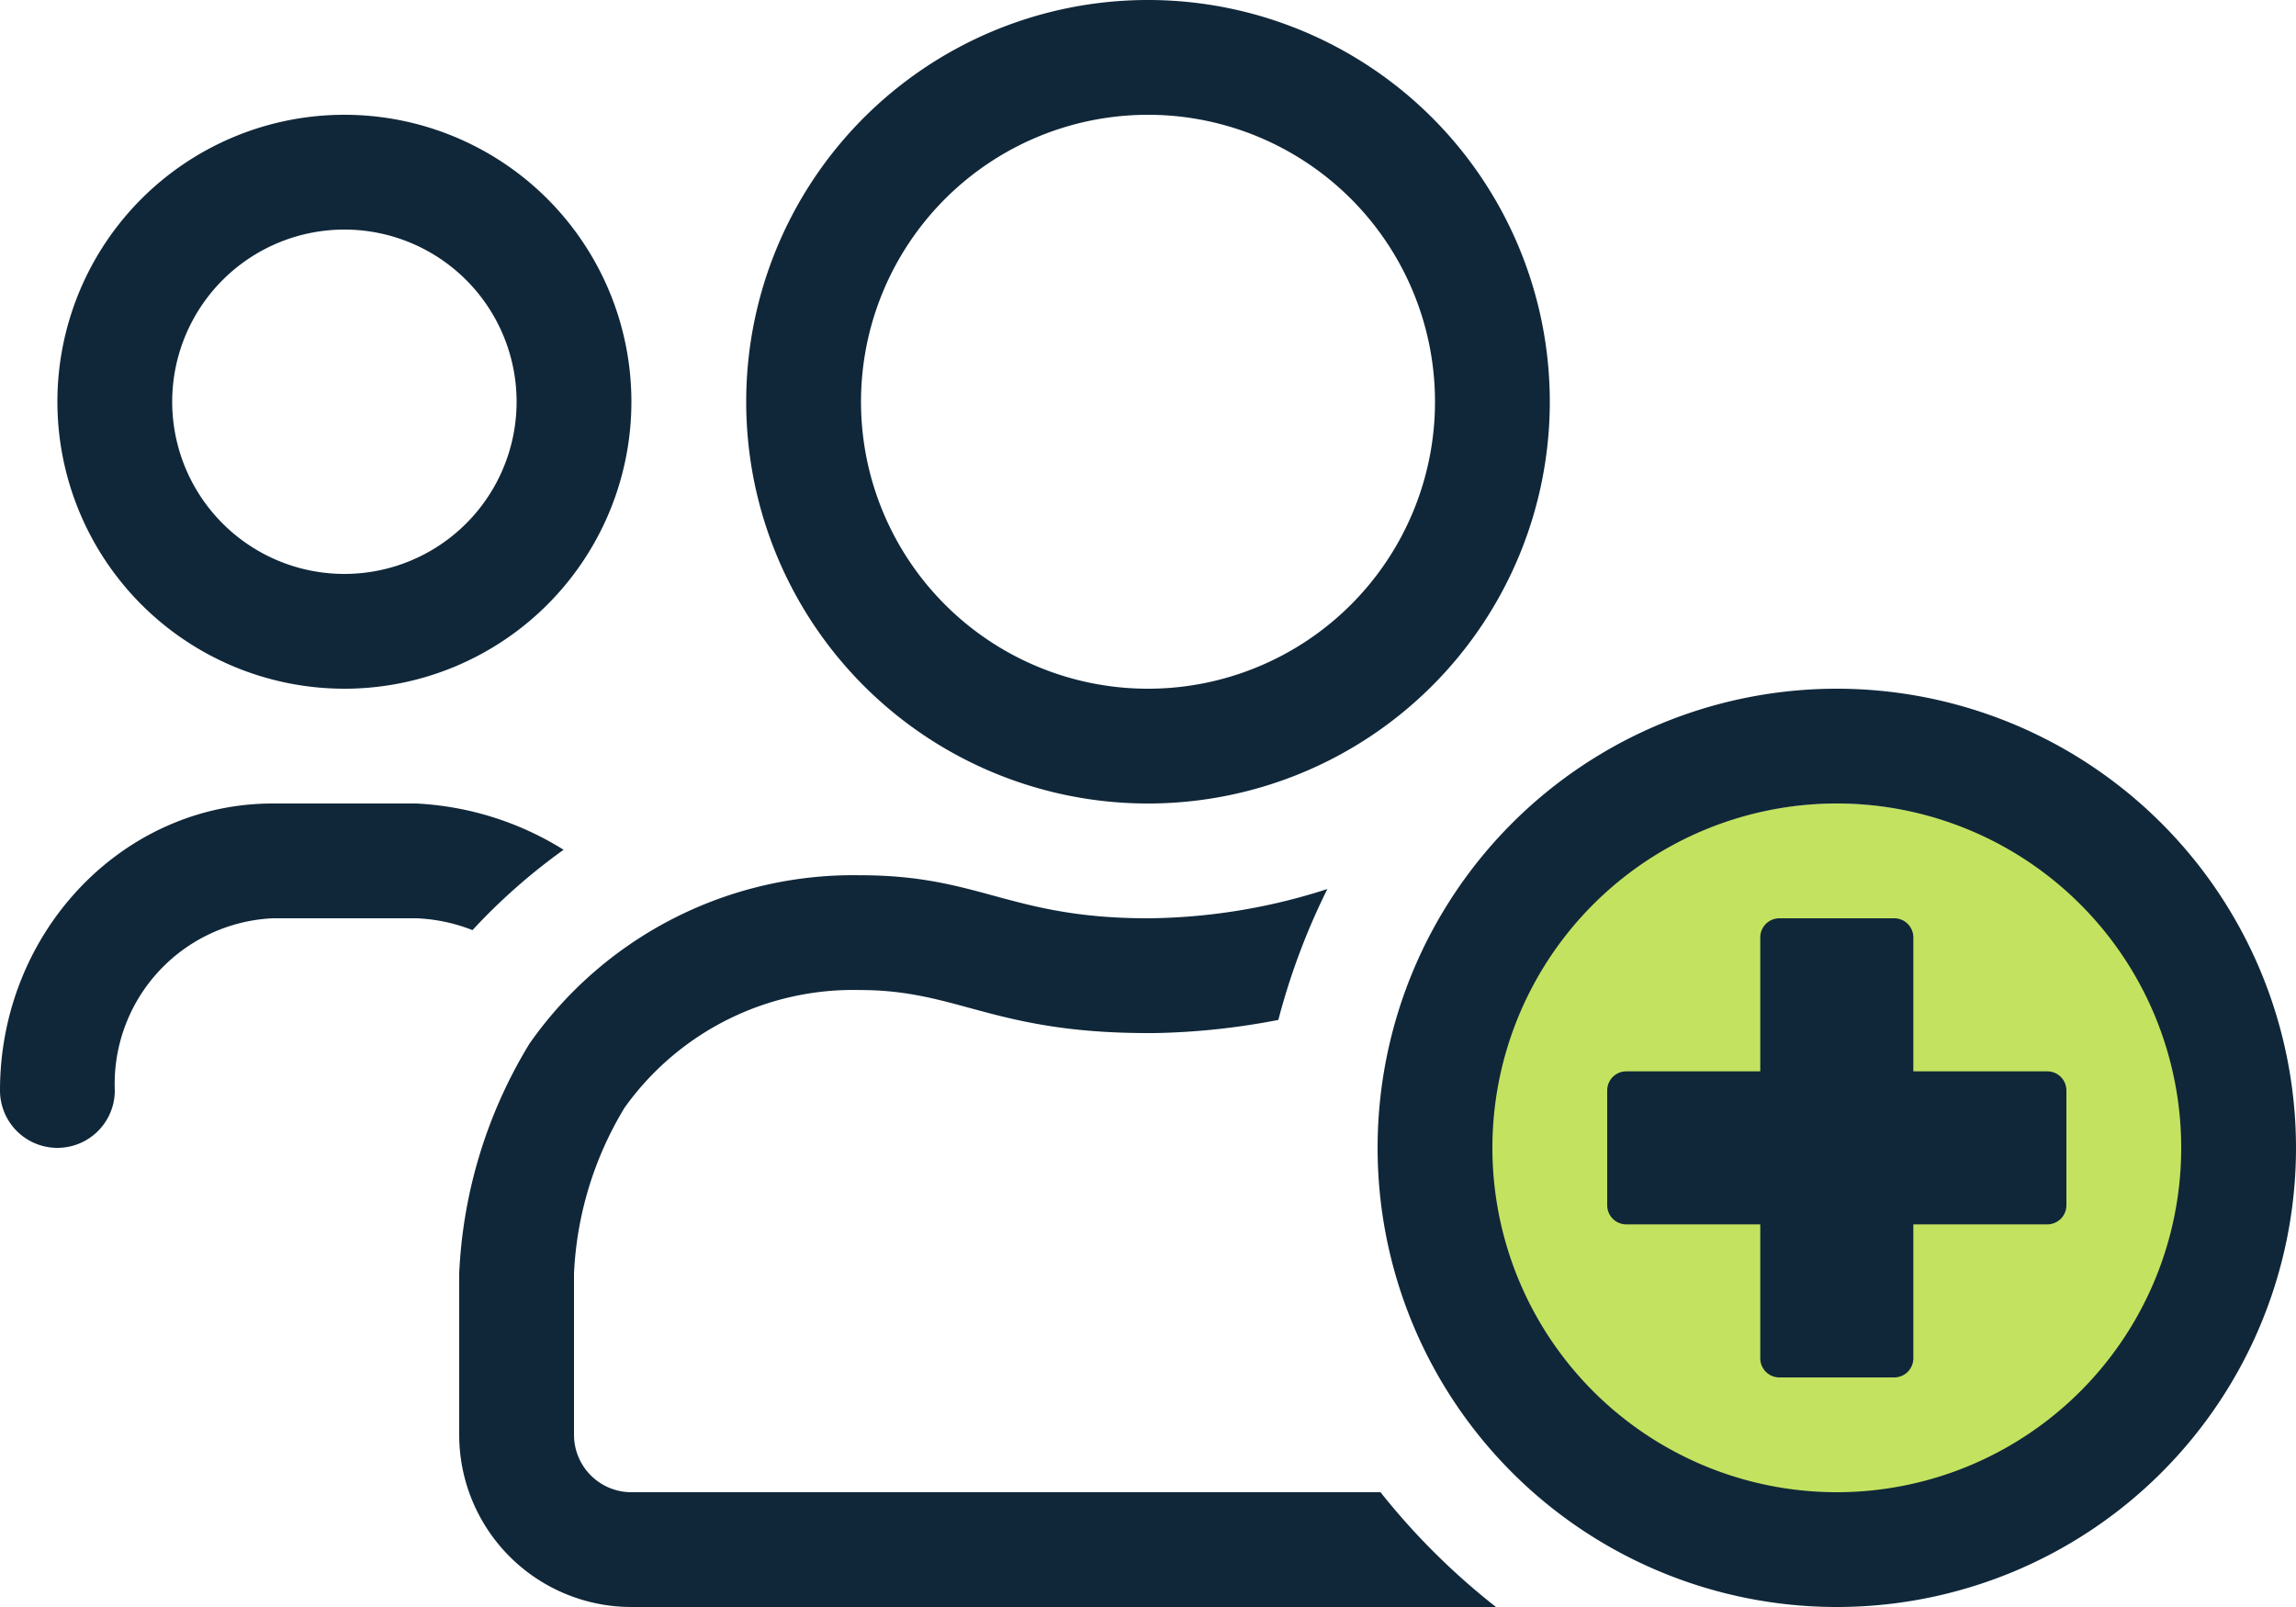
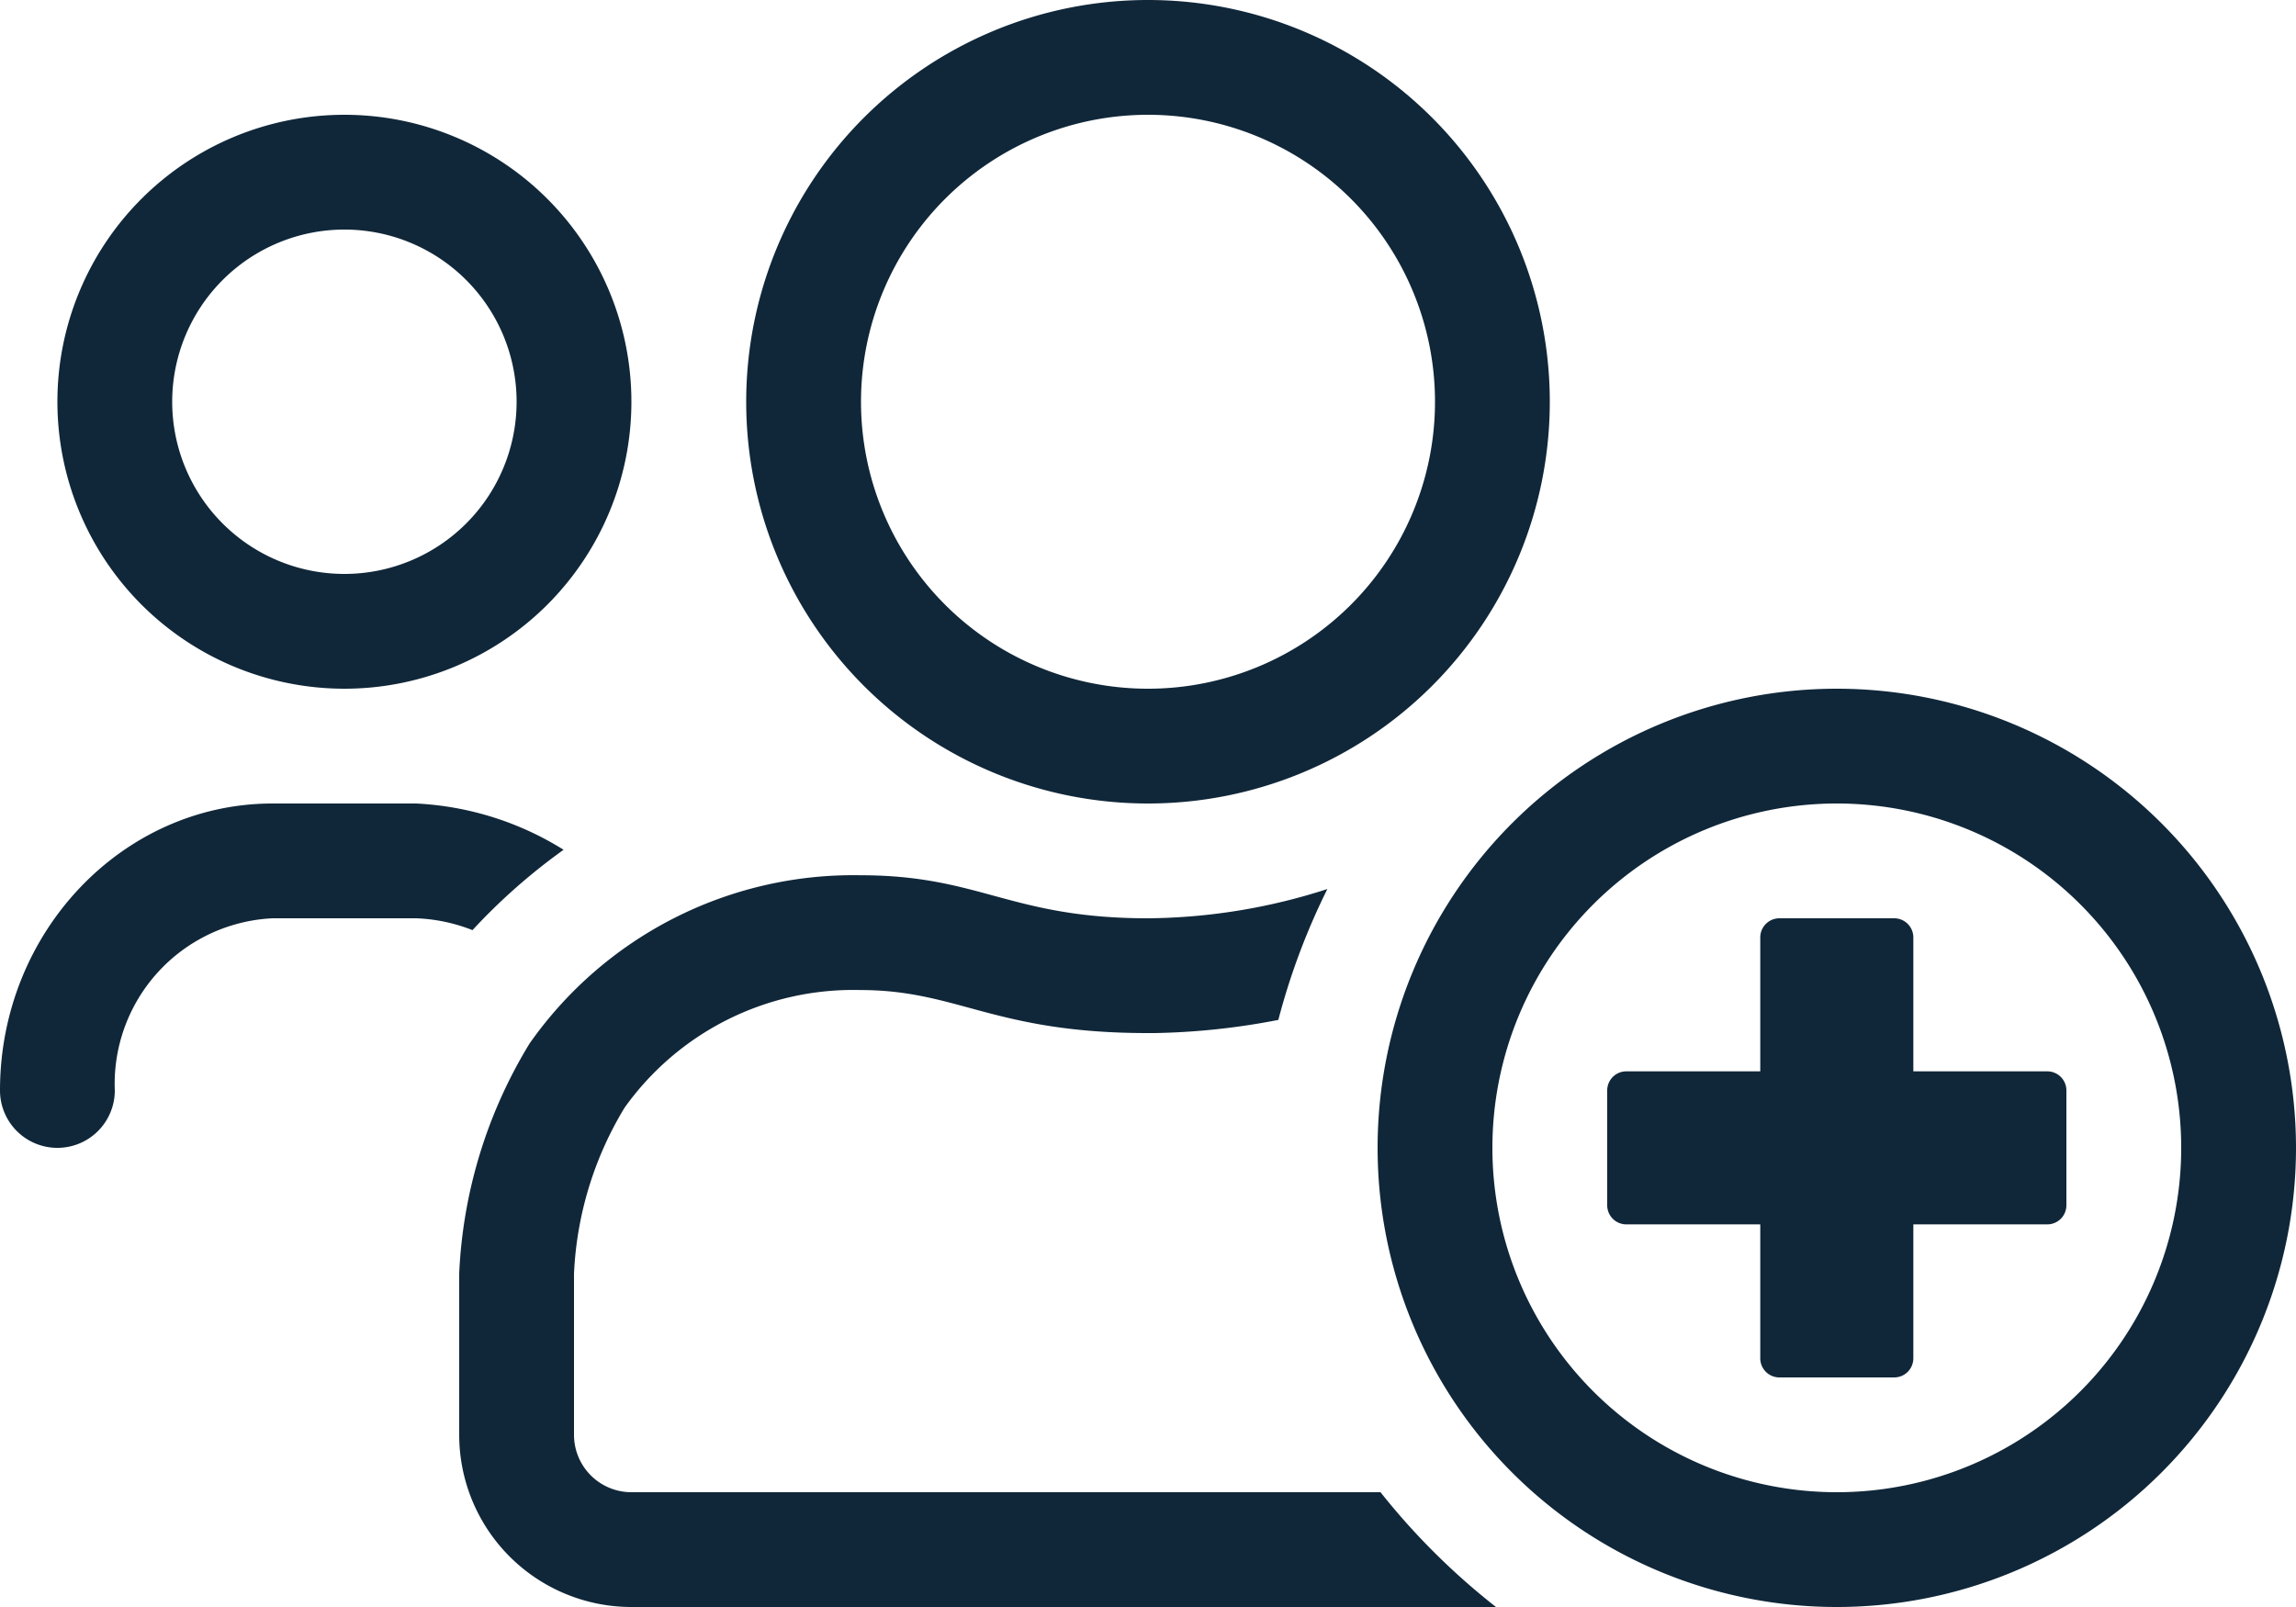
<svg xmlns="http://www.w3.org/2000/svg" width="90" height="63" viewBox="0 0 90 63">
  <g transform="translate(-501 -903.5)">
-     <path d="M14,0A14,14,0,1,1,0,14,14,14,0,0,1,14,0Z" transform="translate(559 935)" fill="#c3e360" />
    <path d="M71,31.5a18,18,0,1,0,18,18A18.007,18.007,0,0,0,71,31.5ZM71,63A13.5,13.5,0,1,1,84.5,49.5,13.5,13.5,0,0,1,71,63Zm8.25-16.5H74V41.25a.75.75,0,0,0-.75-.75h-4.5a.75.75,0,0,0-.75.75V46.5H62.75a.75.75,0,0,0-.75.75v4.5a.75.75,0,0,0,.75.75H68V57.75a.75.75,0,0,0,.75.75h4.5a.75.75,0,0,0,.75-.75V52.5H79.25a.75.75,0,0,0,.75-.75v-4.5A.75.75,0,0,0,79.25,46.5ZM44,36A15.75,15.75,0,1,0,28.25,20.25v.008A15.747,15.747,0,0,0,43.992,36ZM44,9A11.25,11.25,0,1,1,32.75,20.25,11.254,11.254,0,0,1,44,9ZM12.5,31.5A11.25,11.25,0,1,0,1.25,20.25,11.254,11.254,0,0,0,12.5,31.5Zm0-18a6.75,6.75,0,1,1-6.75,6.75A6.752,6.752,0,0,1,12.5,13.5ZM53.114,63H23.75a2.251,2.251,0,0,1-2.25-2.25V54.436a13.712,13.712,0,0,1,1.983-6.511,11.006,11.006,0,0,1,9.239-4.612C36.561,43.313,37.953,45,44,45h.256a27.758,27.758,0,0,0,4.853-.516,26.639,26.639,0,0,1,1.922-5.131A23.383,23.383,0,0,1,44,40.5c-5.4,0-6.567-1.687-11.264-1.687a15.5,15.5,0,0,0-12.98,6.6A18.909,18.909,0,0,0,17,54.421V60.75a6.752,6.752,0,0,0,6.75,6.75H57.641A27.171,27.171,0,0,1,53.114,63ZM21.092,37.814A12.01,12.01,0,0,0,15.313,36H9.688C3.8,36-1,41.048-1,47.25a2.25,2.25,0,0,0,4.5,0A6.5,6.5,0,0,1,9.688,40.5h5.625a6.666,6.666,0,0,1,2.208.464A23.45,23.45,0,0,1,21.092,37.814Z" transform="translate(502 899)" fill="#102739" />
  </g>
</svg>